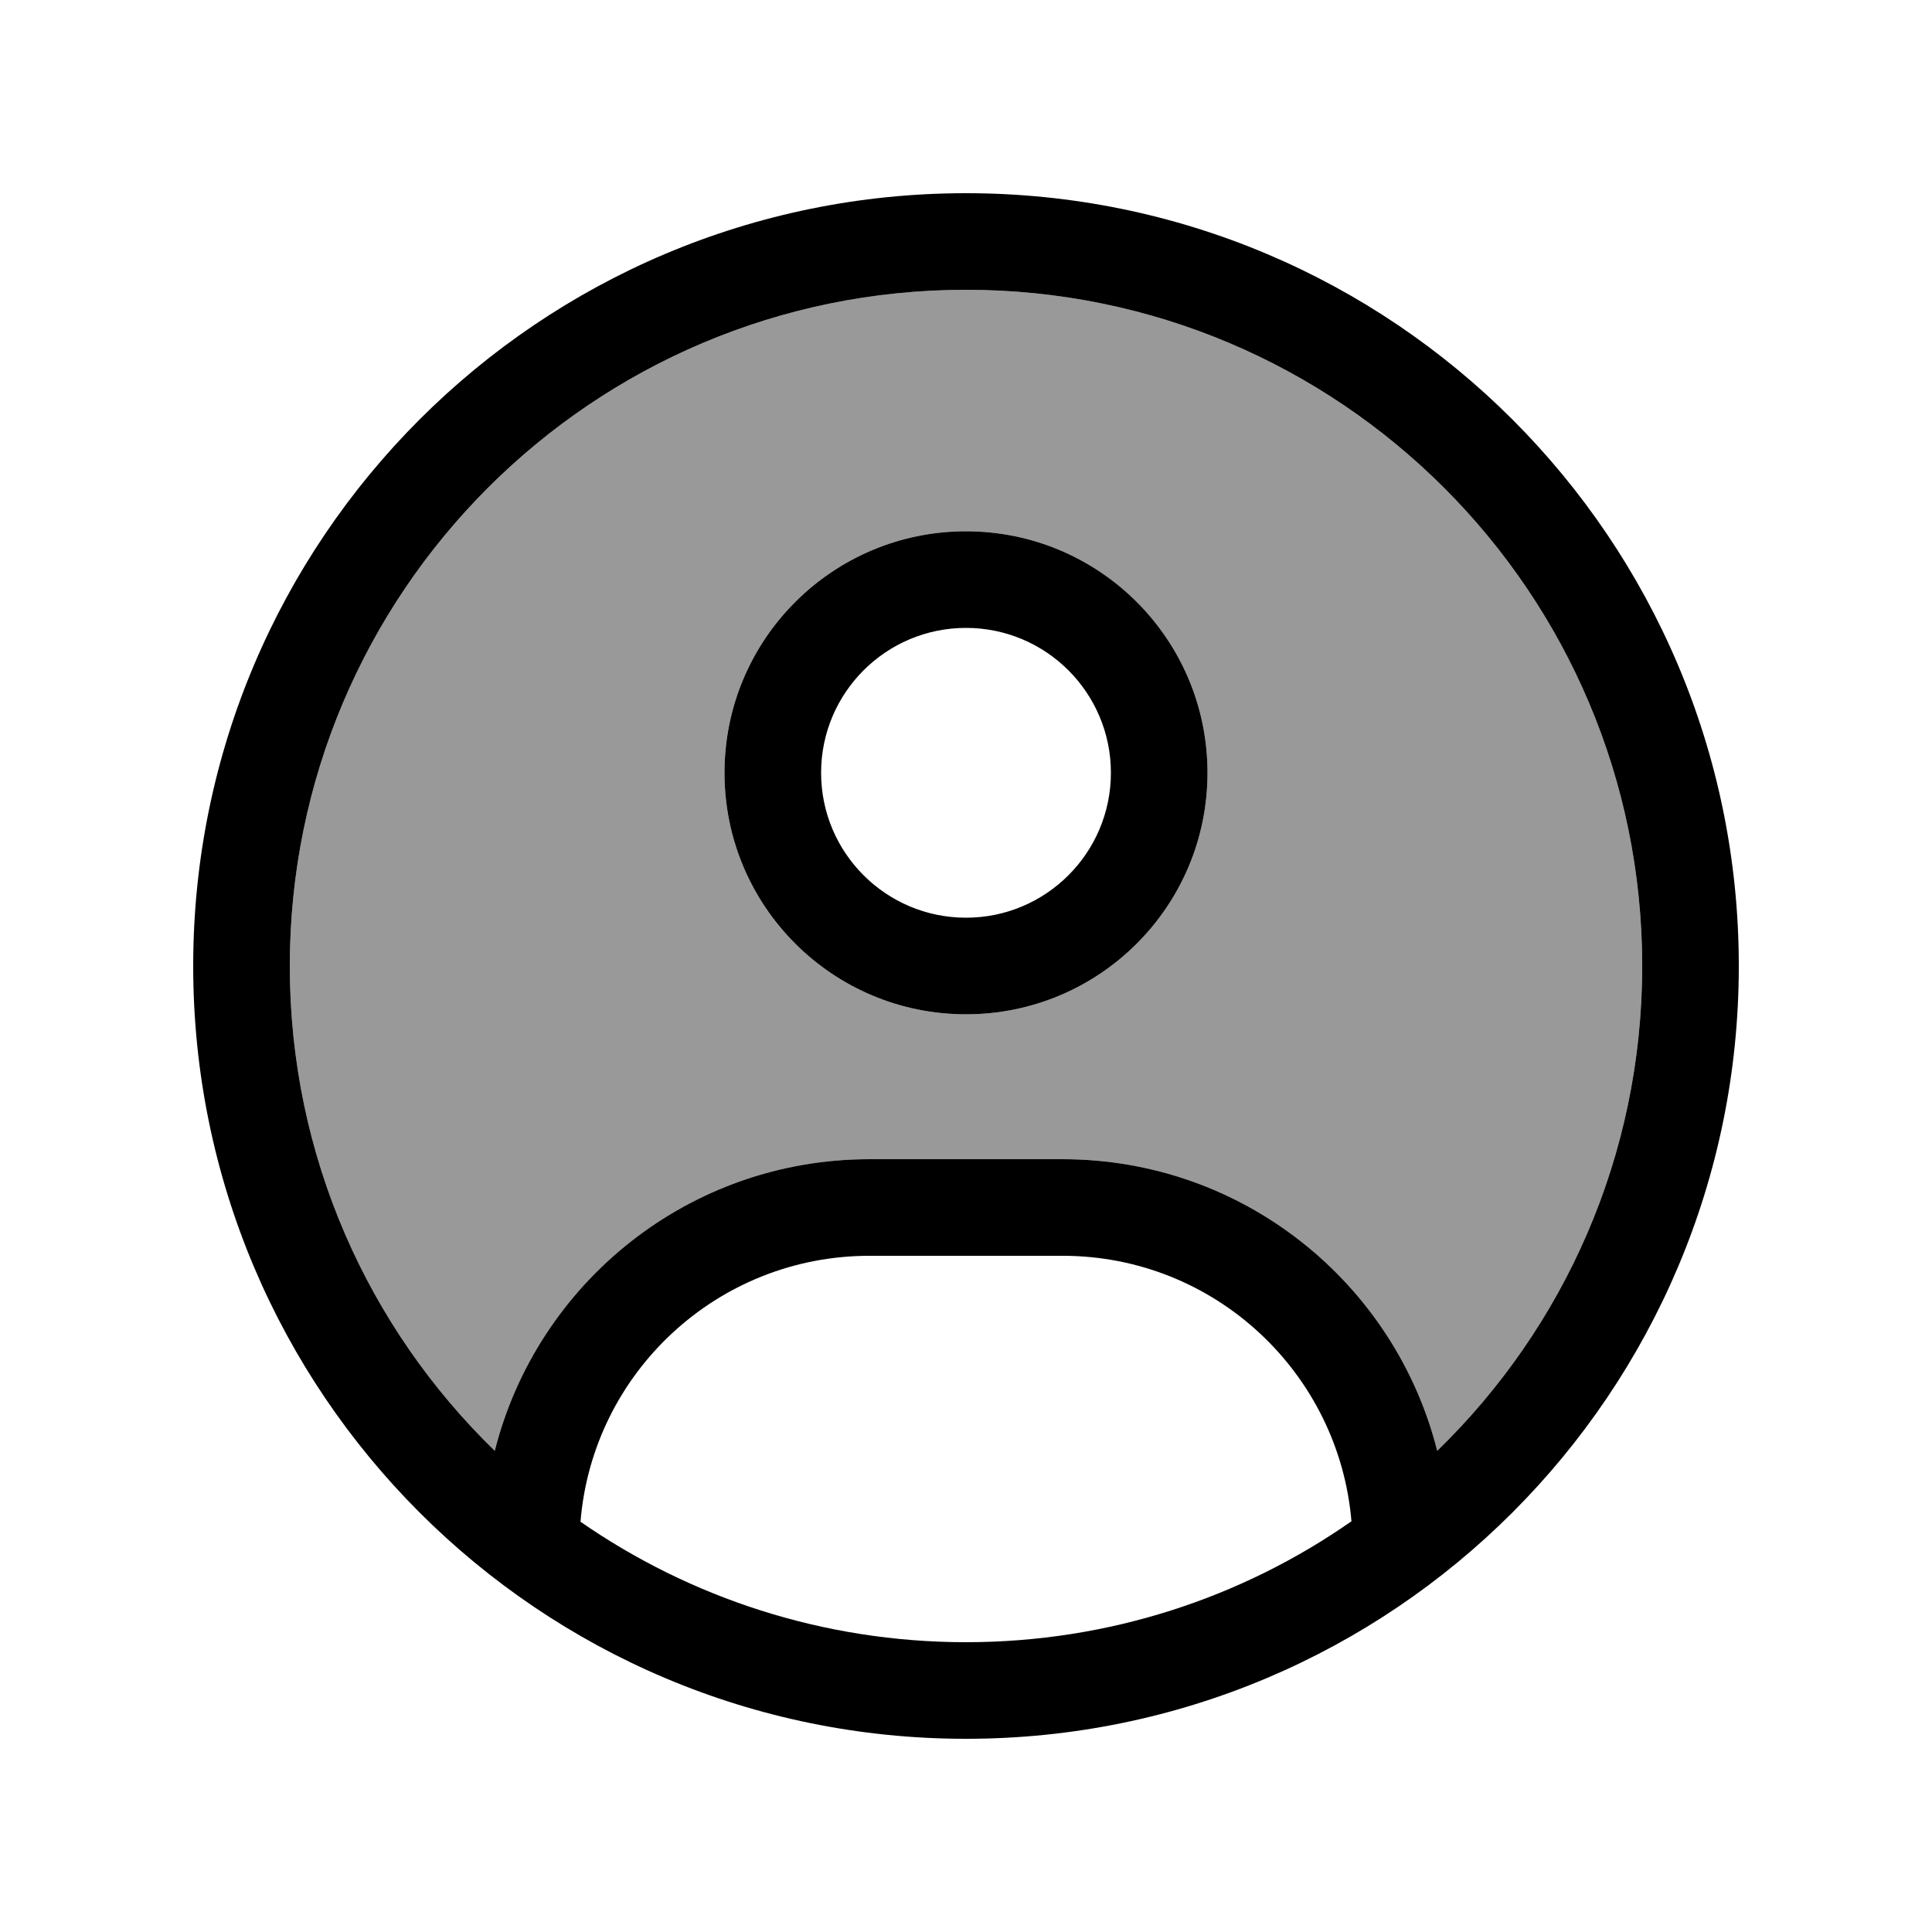
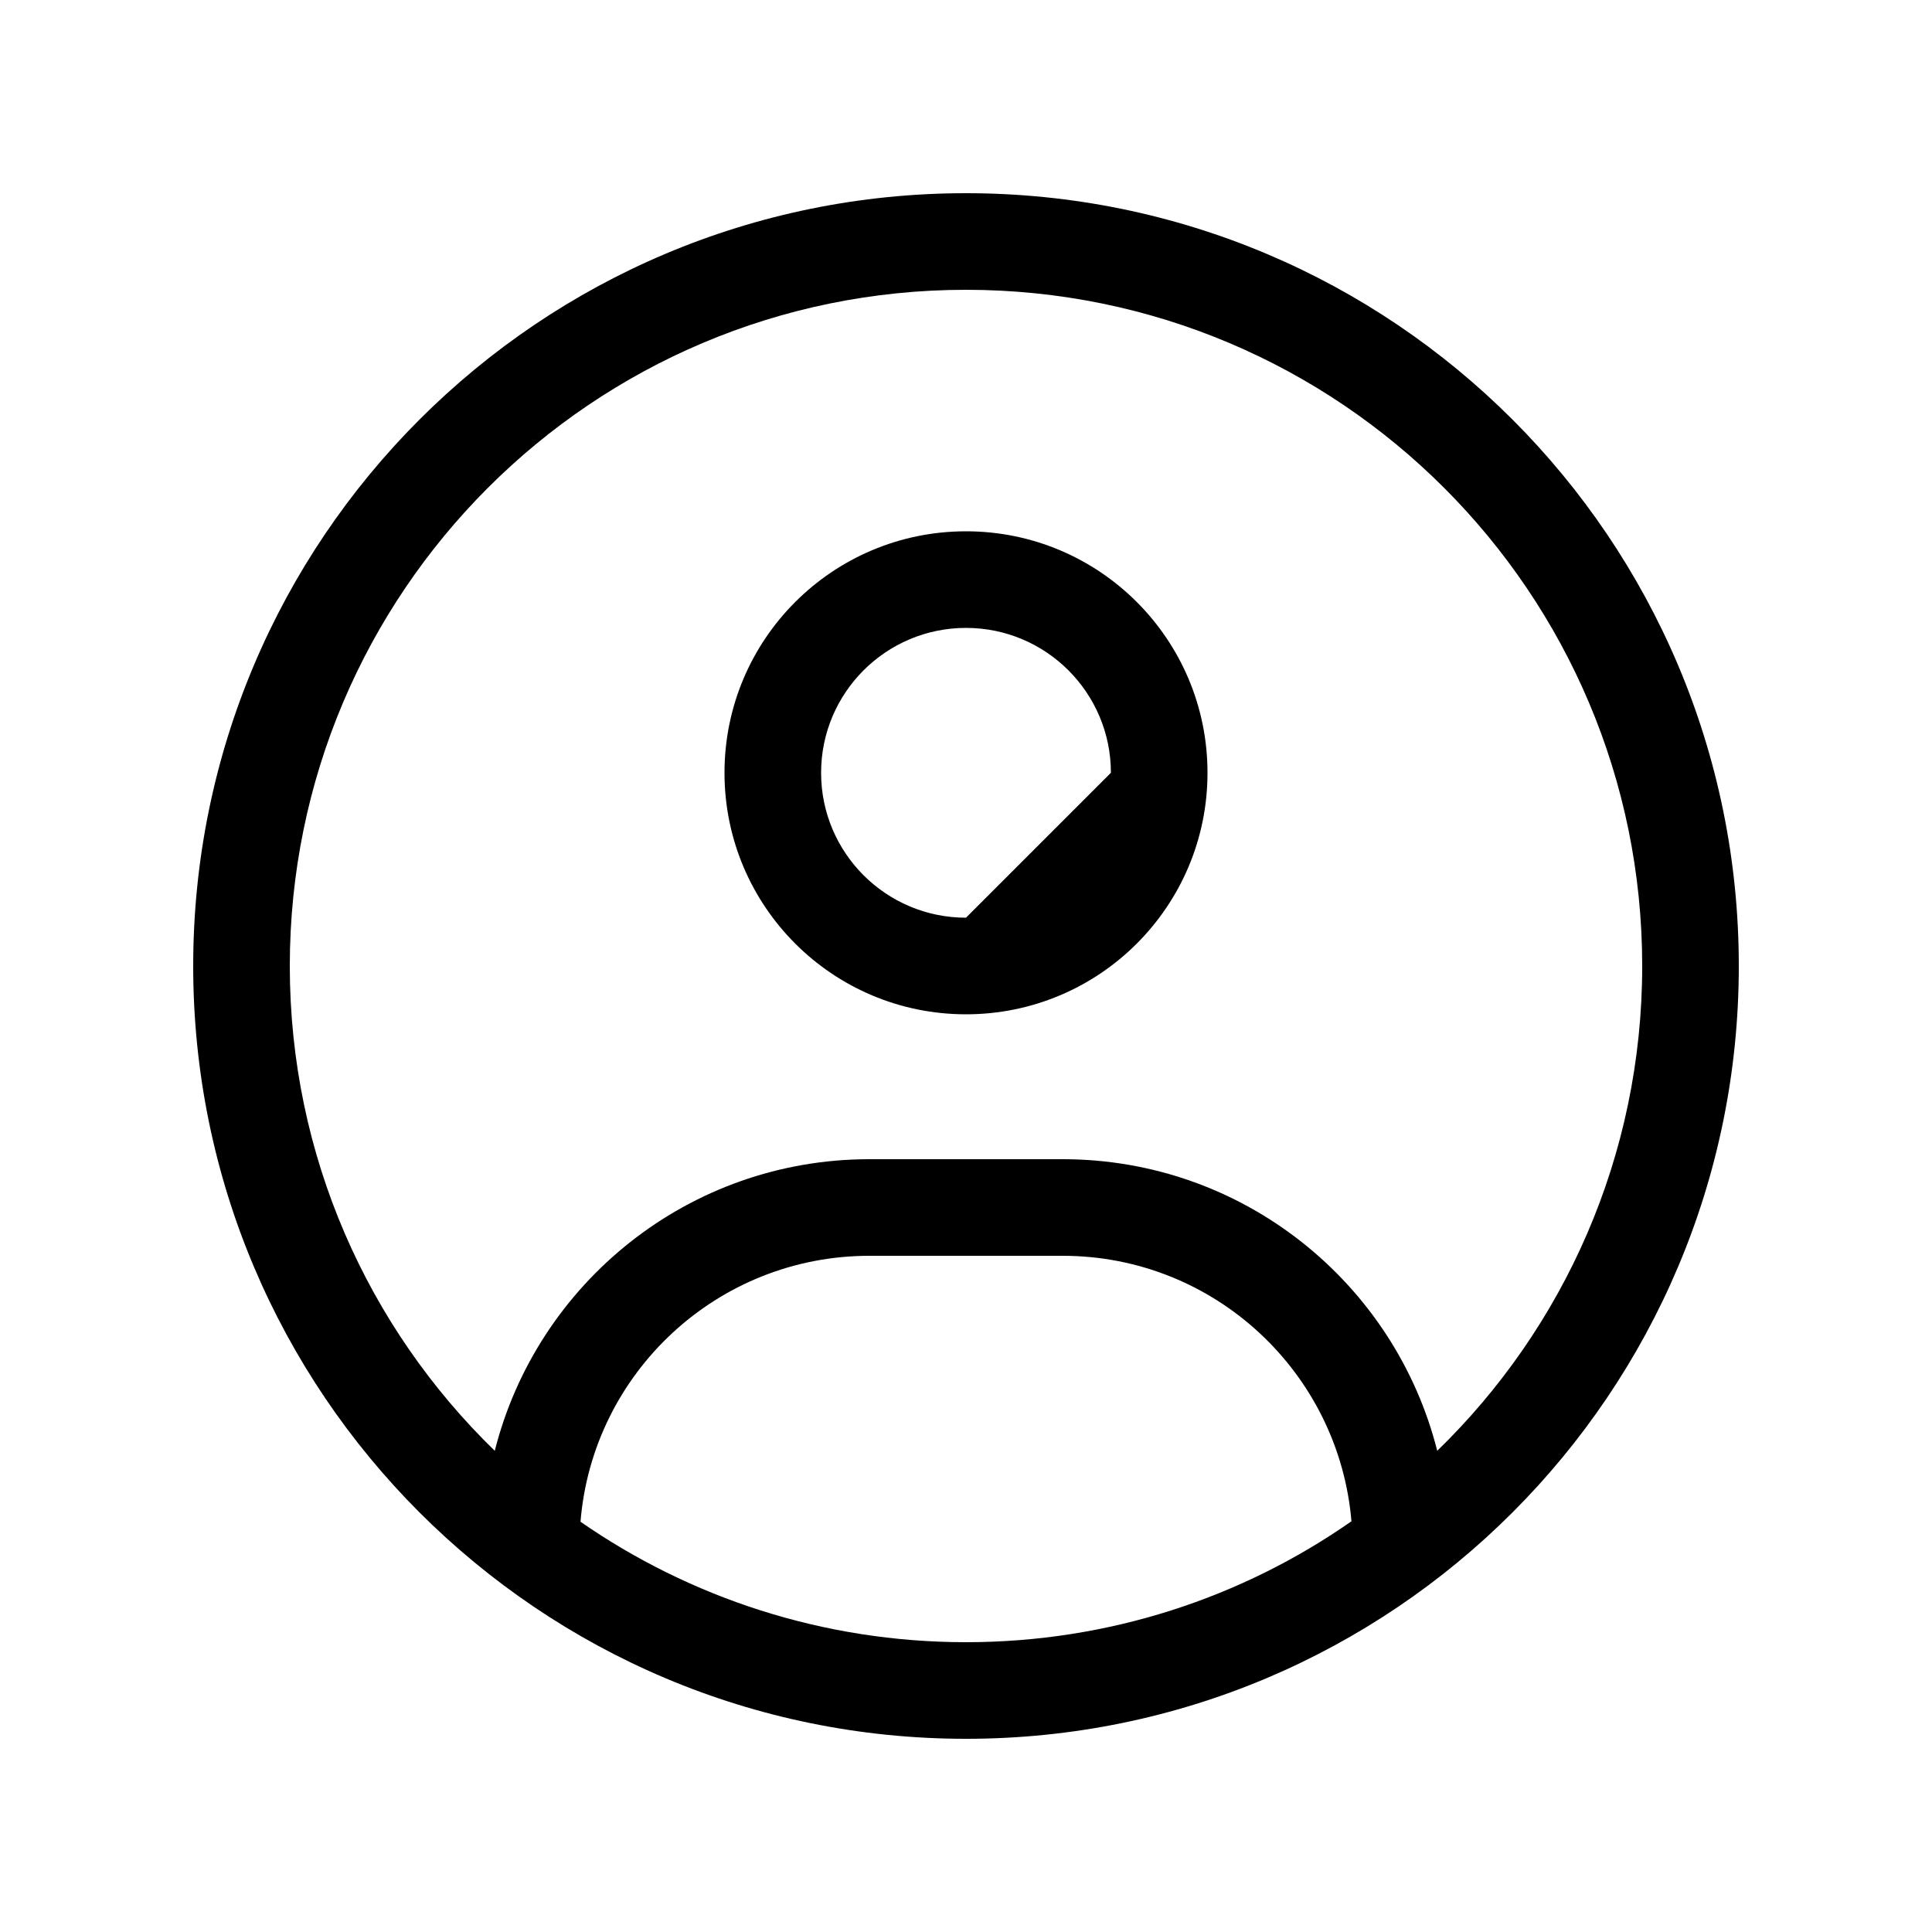
<svg xmlns="http://www.w3.org/2000/svg" viewBox="0 0 640 640">
-   <path opacity=".4" fill="currentColor" d="M96 320C96 383 122 439.9 163.9 480.6C177.9 425.1 228.2 384 288 384L352 384C411.9 384 462.1 425.1 476.1 480.6C518 439.9 544 383 544 320C544 196.3 443.7 96 320 96C196.3 96 96 196.3 96 320zM400 256C400 300.2 364.2 336 320 336C275.8 336 240 300.2 240 256C240 211.8 275.8 176 320 176C364.2 176 400 211.8 400 256z" />
-   <path fill="currentColor" d="M476.1 480.6C462.1 425.1 411.9 384 352 384L288 384C228.1 384 177.9 425.1 163.9 480.6C122 439.9 96 383 96 320C96 196.3 196.3 96 320 96C443.7 96 544 196.3 544 320C544 383 518 439.9 476.1 480.6zM447.6 504C411.5 529.2 367.4 544 320 544C272.6 544 228.5 529.2 192.3 504.1C196.3 454.8 237.6 416 288 416L352 416C402.4 416 443.6 454.8 447.7 504.1zM320 576C461.4 576 576 461.4 576 320C576 178.6 461.4 64 320 64C178.6 64 64 178.6 64 320C64 461.4 178.6 576 320 576zM320 304C293.5 304 272 282.5 272 256C272 229.5 293.5 208 320 208C346.5 208 368 229.5 368 256C368 282.5 346.5 304 320 304zM240 256C240 300.2 275.8 336 320 336C364.2 336 400 300.2 400 256C400 211.8 364.2 176 320 176C275.8 176 240 211.8 240 256z" />
+   <path fill="currentColor" d="M476.1 480.6C462.1 425.1 411.9 384 352 384L288 384C228.1 384 177.9 425.1 163.9 480.6C122 439.9 96 383 96 320C96 196.3 196.3 96 320 96C443.7 96 544 196.3 544 320C544 383 518 439.9 476.1 480.6zM447.6 504C411.5 529.2 367.4 544 320 544C272.6 544 228.5 529.2 192.3 504.1C196.3 454.8 237.6 416 288 416L352 416C402.4 416 443.6 454.8 447.7 504.1zM320 576C461.4 576 576 461.4 576 320C576 178.6 461.4 64 320 64C178.6 64 64 178.6 64 320C64 461.4 178.6 576 320 576zM320 304C293.5 304 272 282.5 272 256C272 229.5 293.5 208 320 208C346.5 208 368 229.5 368 256zM240 256C240 300.2 275.8 336 320 336C364.2 336 400 300.2 400 256C400 211.8 364.2 176 320 176C275.8 176 240 211.8 240 256z" />
</svg>